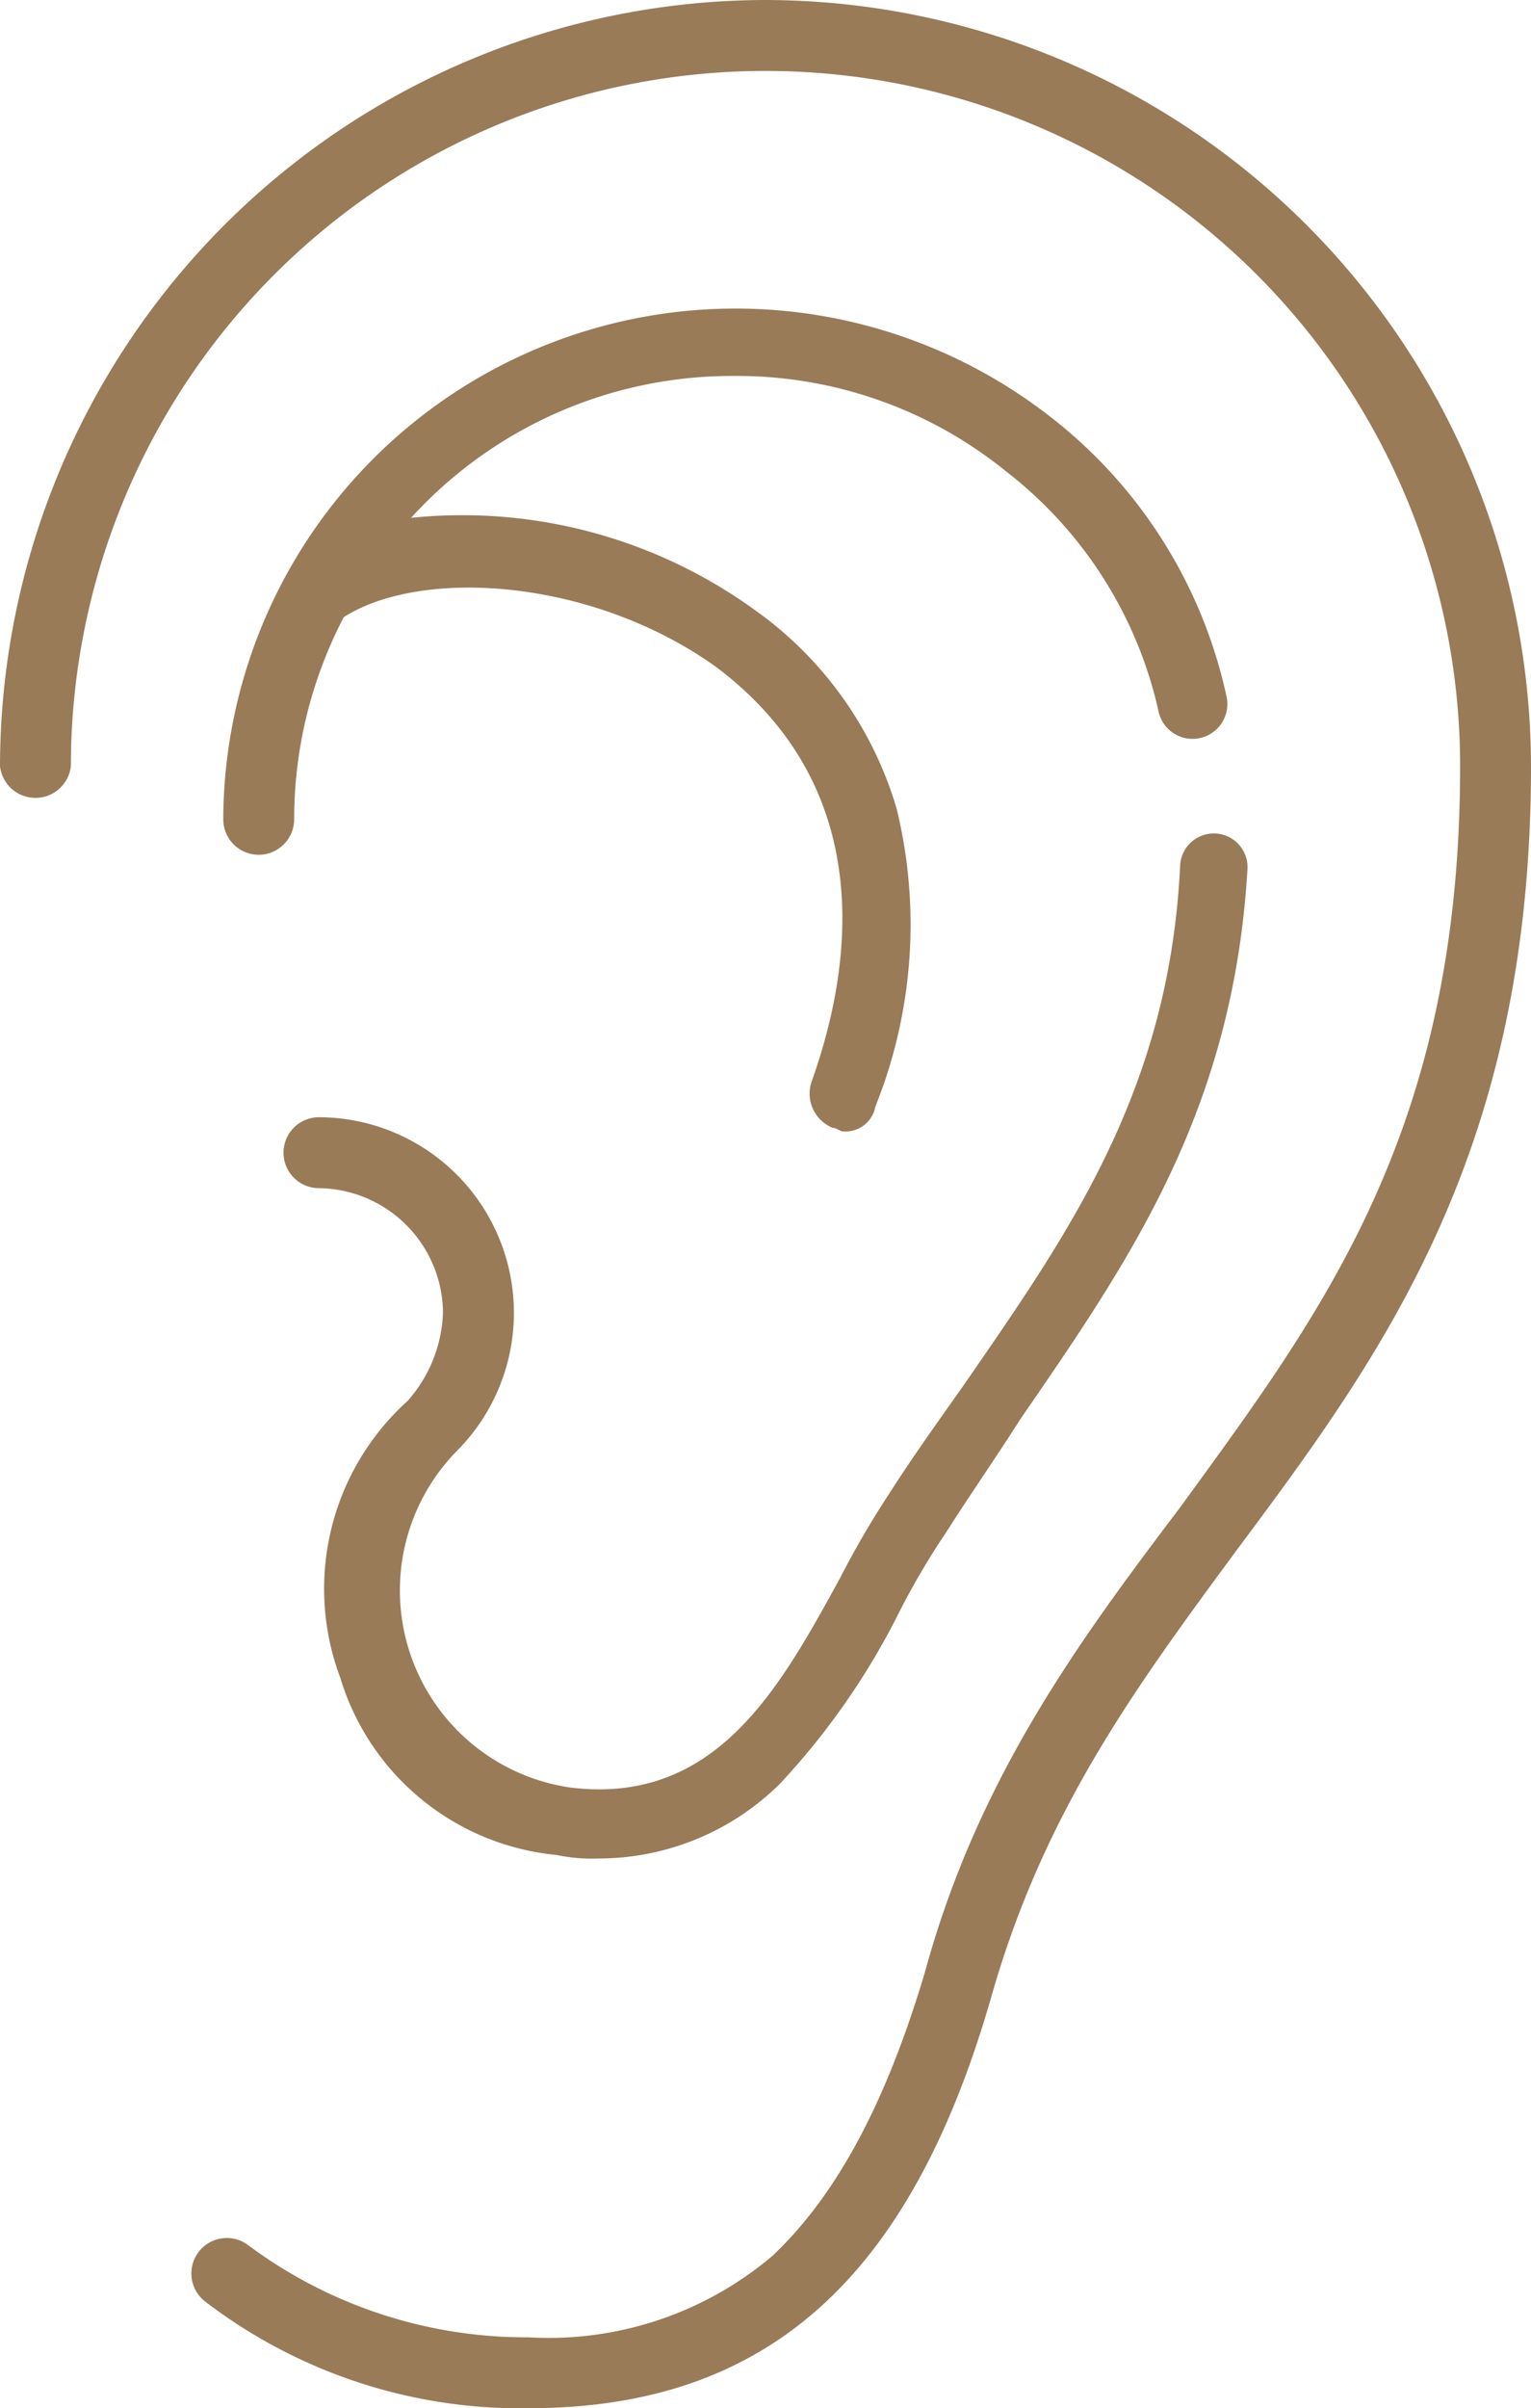
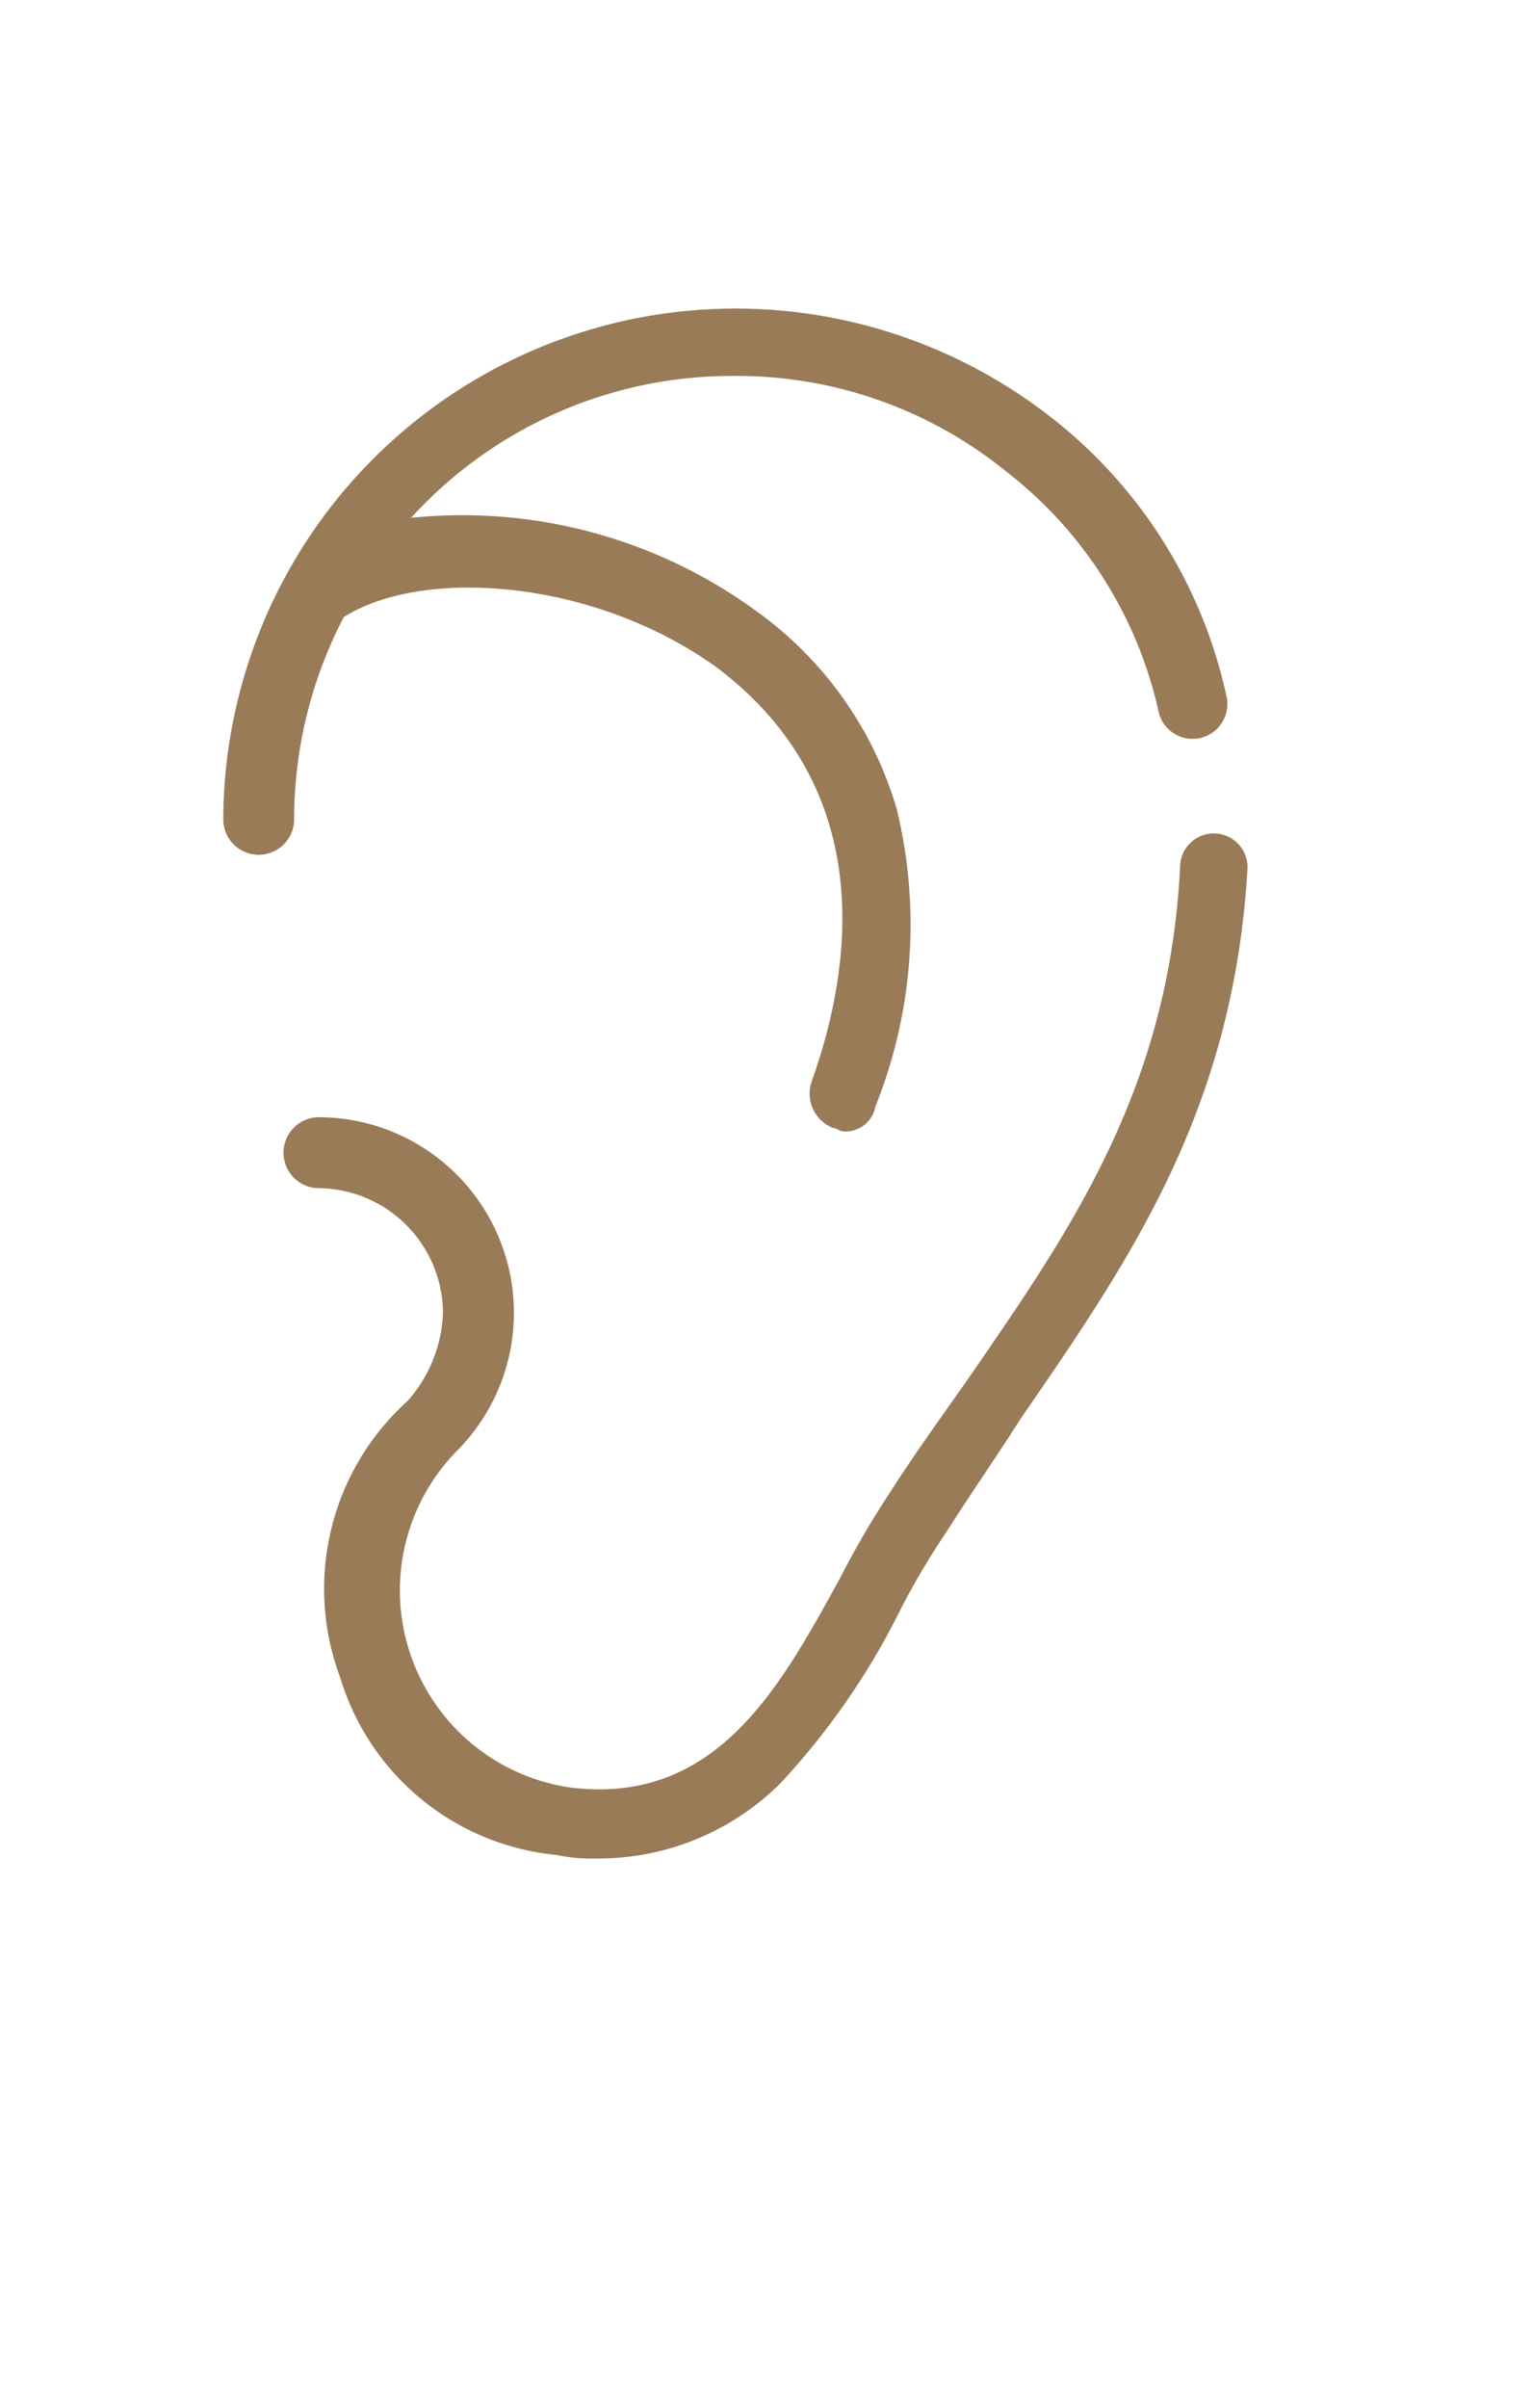
<svg xmlns="http://www.w3.org/2000/svg" width="43.2" height="67.9" viewBox="0 0 43.2 67.9">
  <g id="Group_3675" data-name="Group 3675" transform="translate(-3324.2 -7837.5)">
    <g id="Group_3655" data-name="Group 3655" transform="translate(3203.5 7731.2)">
      <path id="Path_13465" data-name="Path 13465" d="M130.3,153.6a7.078,7.078,0,0,0,6.1,5,4.868,4.868,0,0,0,1.2.1,7.276,7.276,0,0,0,5.1-2.1,20.487,20.487,0,0,0,3.4-4.9,21.354,21.354,0,0,1,1.3-2.2h0c.7-1.1,1.4-2.1,2.1-3.2,3.1-4.5,6-8.7,6.4-15.5a.951.951,0,1,0-1.9-.1c-.3,6.3-3.1,10.3-6,14.5-.7,1-1.5,2.1-2.2,3.2a25.5,25.5,0,0,0-1.4,2.4c-1.7,3.1-3.5,6.4-7.6,5.9a5.615,5.615,0,0,1-3.2-9.5,5.515,5.515,0,0,0-3.9-9.4,1,1,0,0,0,0,2,3.543,3.543,0,0,1,3.5,3.5,3.946,3.946,0,0,1-1,2.5A7.132,7.132,0,0,0,130.3,153.6Z" fill="#997b58" />
-       <path id="Path_13466" data-name="Path 13466" d="M142.3,106.3a21.638,21.638,0,0,0-21.6,21.6h0a1.006,1.006,0,0,0,2,0h0a19.6,19.6,0,0,1,39.2,0c0,10.3-3.9,15.4-7.9,20.9-2.8,3.7-5.7,7.6-7.2,13.1-1.1,3.7-2.5,6.3-4.3,8a9.774,9.774,0,0,1-6.9,2.3,13.13,13.13,0,0,1-7.9-2.6,1,1,0,1,0-1.2,1.6,14.636,14.636,0,0,0,9.1,3c6.7,0,10.8-3.6,13.1-11.7,1.5-5.2,4.1-8.7,6.9-12.5,4.1-5.5,8.3-11.2,8.3-22.1A21.638,21.638,0,0,0,142.3,106.3Z" fill="#997b58" />
      <path id="Path_13467" data-name="Path 13467" d="M150.4,118.1A14.455,14.455,0,0,0,127,129.4a1,1,0,0,0,2,0,12.32,12.32,0,0,1,1.4-5.7c2.2-1.4,7-1.1,10.5,1.4,4.8,3.6,3.7,8.9,2.7,11.7a1.04,1.04,0,0,0,.6,1.3c.1,0,.2.1.3.1a.856.856,0,0,0,.9-.7,13.763,13.763,0,0,0,.6-8.4,10.494,10.494,0,0,0-4-5.6,14.077,14.077,0,0,0-9.7-2.6,12.239,12.239,0,0,1,9.1-4,12.054,12.054,0,0,1,7.7,2.7,11.79,11.79,0,0,1,4.3,6.8.982.982,0,1,0,1.9-.5A13.611,13.611,0,0,0,150.4,118.1Z" fill="#997b58" />
    </g>
  </g>
</svg>